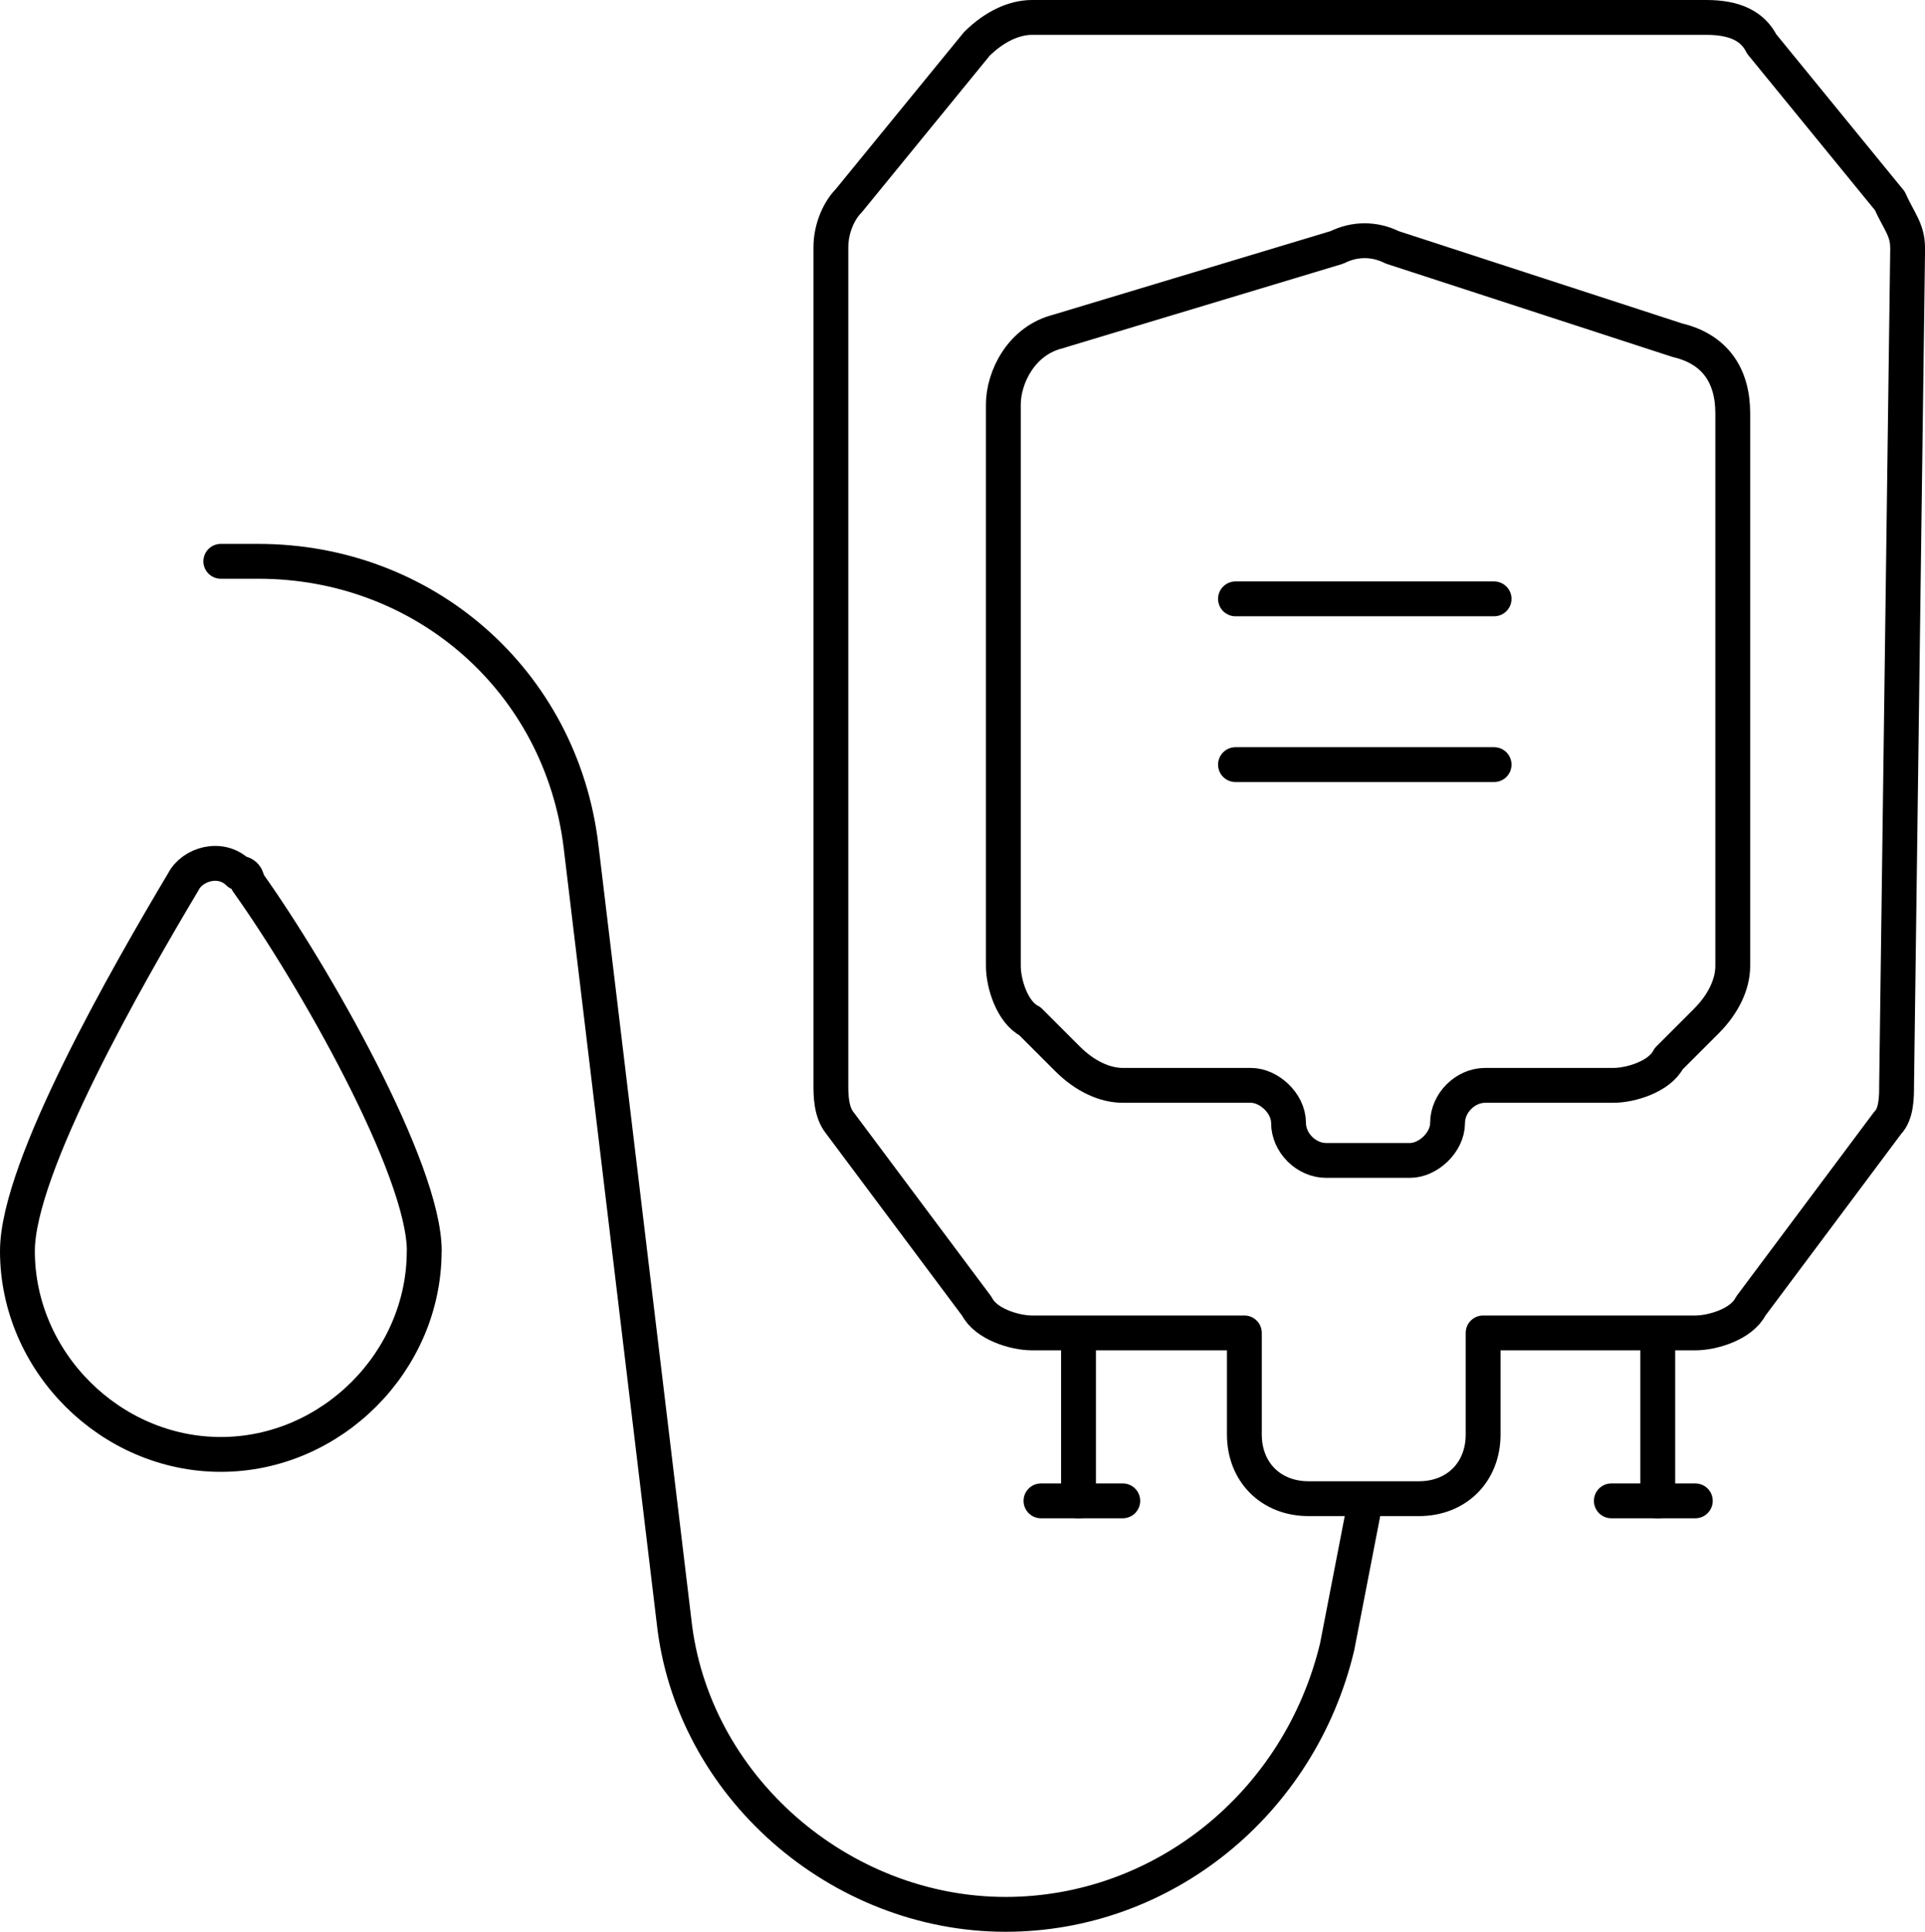
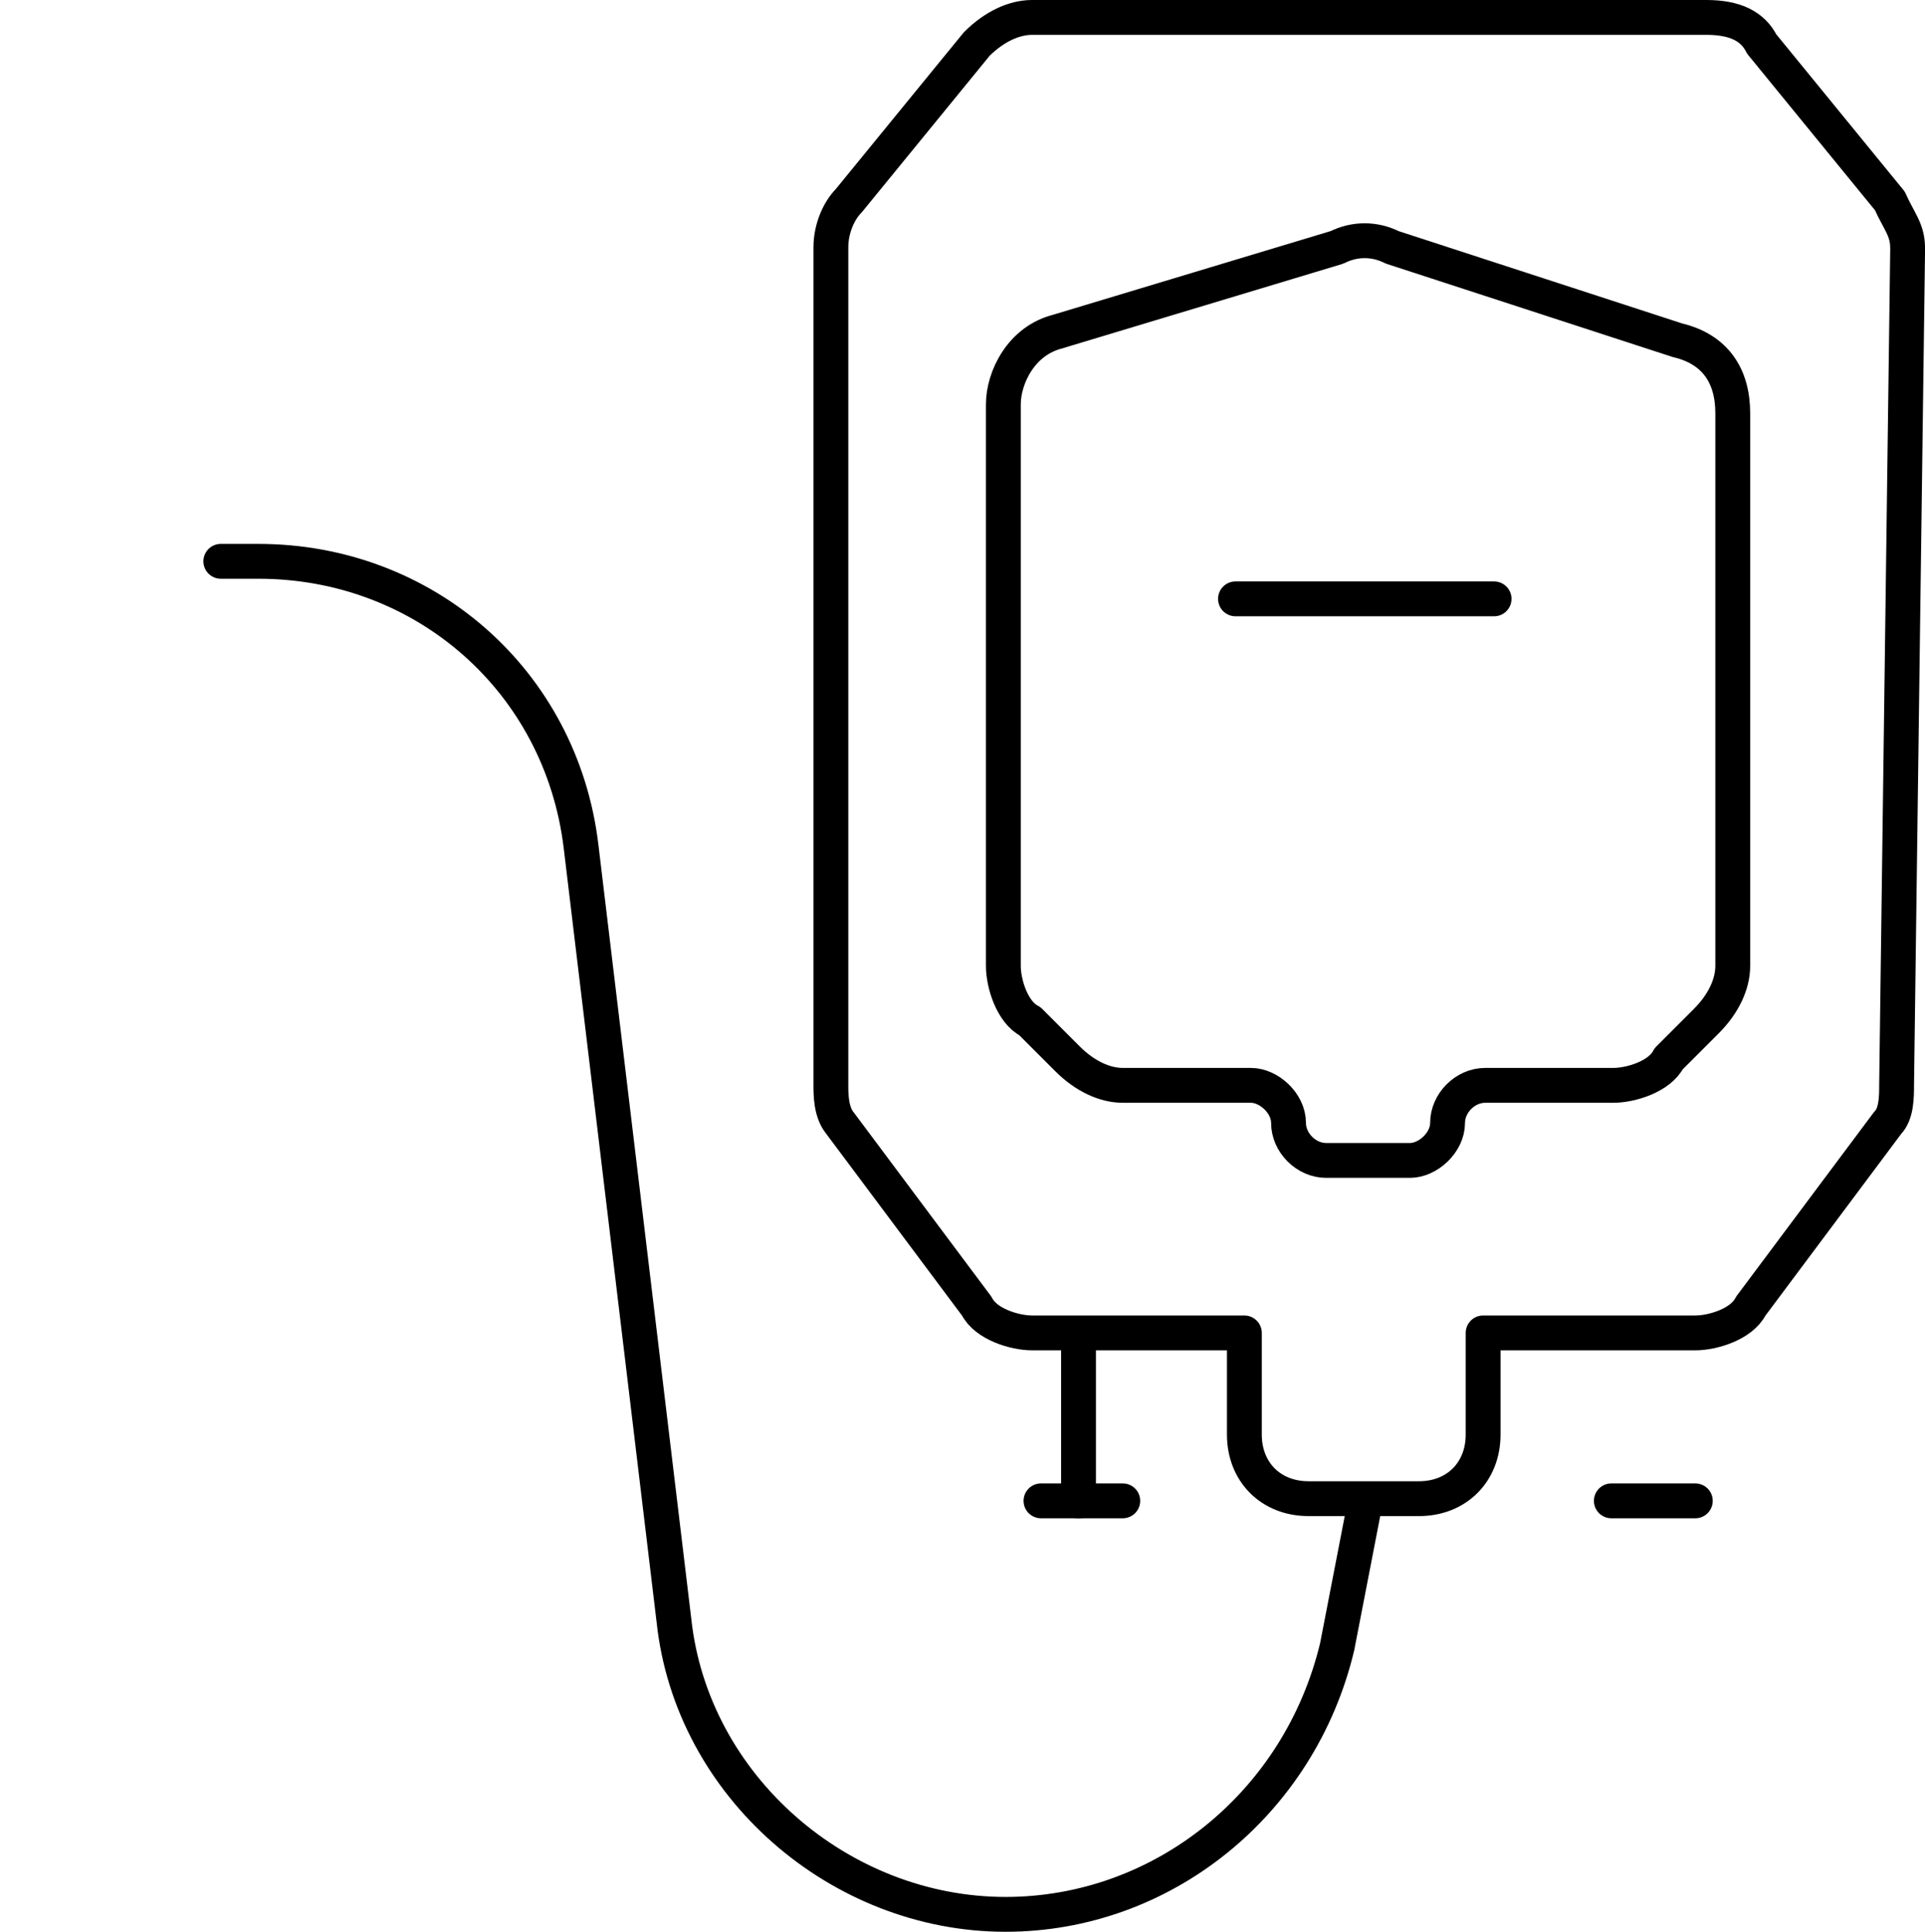
<svg xmlns="http://www.w3.org/2000/svg" id="_レイヤー_1" data-name="レイヤー 1" viewBox="0 0 221 221.76">
  <defs>
    <style>
      .cls-1 {
        fill: none;
        stroke: #000;
        stroke-linecap: round;
        stroke-linejoin: round;
        stroke-width: 4px;
      }
    </style>
  </defs>
  <path class="cls-1" d="M123.82,153.27v19.04" />
  <path class="cls-1" d="M219,28.4c0-2.03-1.02-3.05-2.03-5.33l-14.72-18.02c-1.02-2.03-3.05-3.05-6.35-3.05h-77.41c-2.03,0-4.31,1.02-6.35,3.05l-14.72,18.02c-1.02,1.02-2.03,3.05-2.03,5.33v96.19c0,1.02,0,3.05,1.02,4.31l15.74,21.07c1.02,2.03,4.31,3.05,6.35,3.05h24.36v11.67c0,4.31,3.05,7.36,7.36,7.36h12.69c4.31,0,7.36-3.05,7.36-7.36v-11.67h24.36c2.03,0,5.33-1.02,6.35-3.05l15.74-21.07c1.02-1.02,1.02-3.05,1.02-4.31l1.27-96.19Z" />
  <path class="cls-1" d="M119.51,172.3h9.39" />
-   <path class="cls-1" d="M190.32,153.27v19.04" />
  <path class="cls-1" d="M184.99,172.3h9.64" />
  <path class="cls-1" d="M141.84,68.75h29.69" />
-   <path class="cls-1" d="M141.84,87.78h29.69" />
  <path class="cls-1" d="M121.54,38.04c-4.31,1.02-6.35,5.33-6.35,8.38v64.47c0,2.03,1.02,5.33,3.05,6.35l4.31,4.31c2.03,2.03,4.31,3.05,6.35,3.05h14.72c2.03,0,4.31,2.03,4.31,4.31s2.03,4.31,4.31,4.31h9.64c2.03,0,4.31-2.03,4.31-4.31s2.03-4.31,4.31-4.31h14.72c2.03,0,5.33-1.02,6.35-3.05l4.31-4.31c2.03-2.03,3.05-4.31,3.05-6.35v-63.45c0-4.31-2.03-7.36-6.35-8.38l-32.74-10.66c-2.03-1.02-4.31-1.02-6.35,0l-31.98,9.64Z" />
-   <path class="cls-1" d="M48.7,143.62c0,12.69-10.66,23.35-23.35,23.35s-23.35-10.66-23.35-23.35c0-9.64,12.69-31.73,19.04-42.38,1.02-2.03,4.31-3.05,6.35-1.02,1.02,0,1.02,1.02,1.02,1.02,7.61,10.66,20.3,32.99,20.3,42.38Z" />
  <path class="cls-1" d="M25.35,64.44h4.31c19.04,0,34.77,13.71,37.05,32.74l10.66,88.83c2.03,19.04,19.04,33.76,38.07,33.76h0c18.02,0,33.76-12.69,38.07-30.71l3.05-15.74" />
</svg>